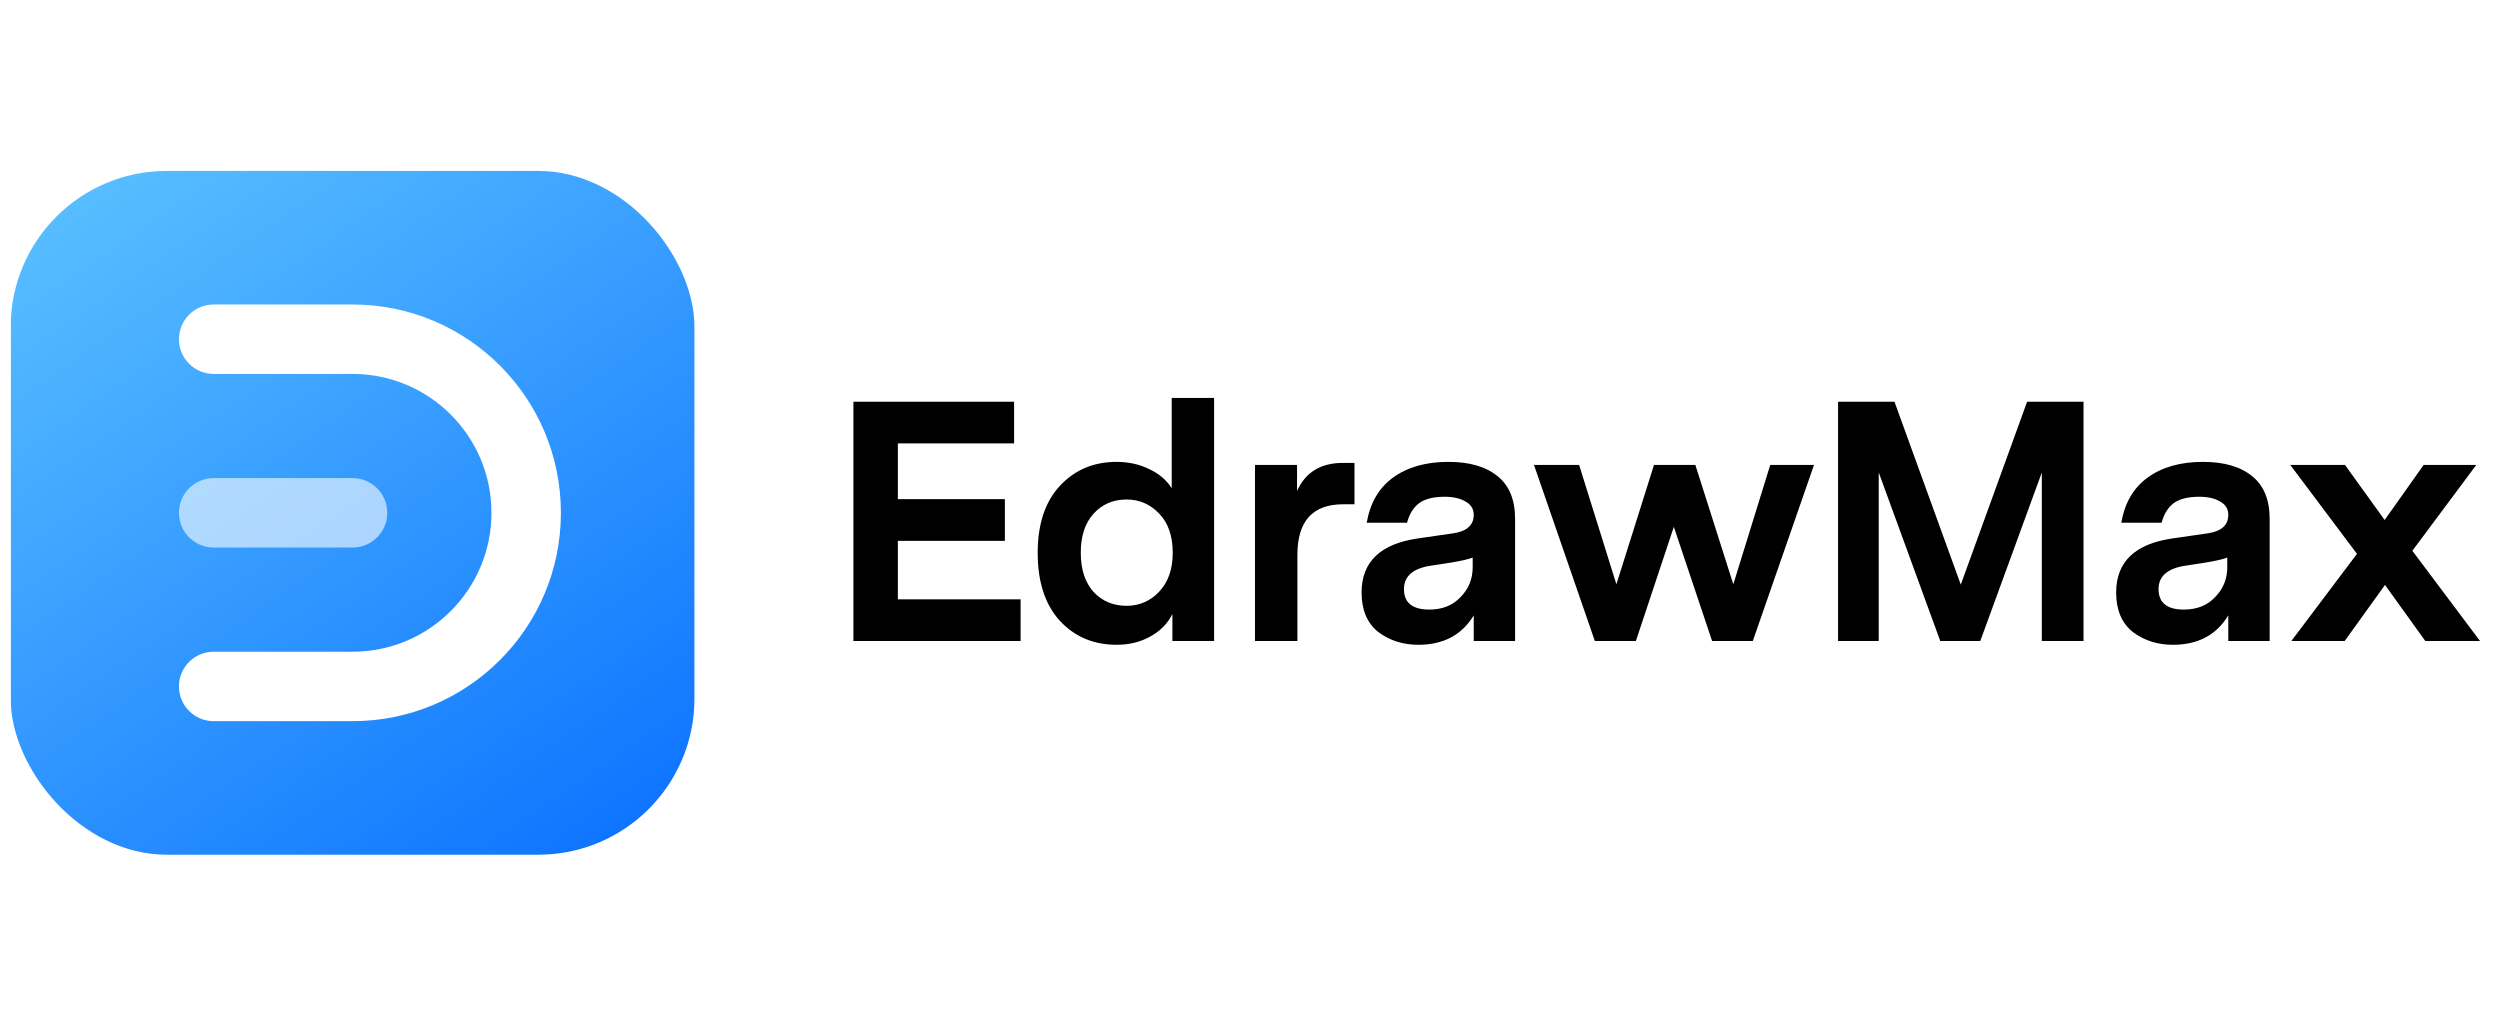
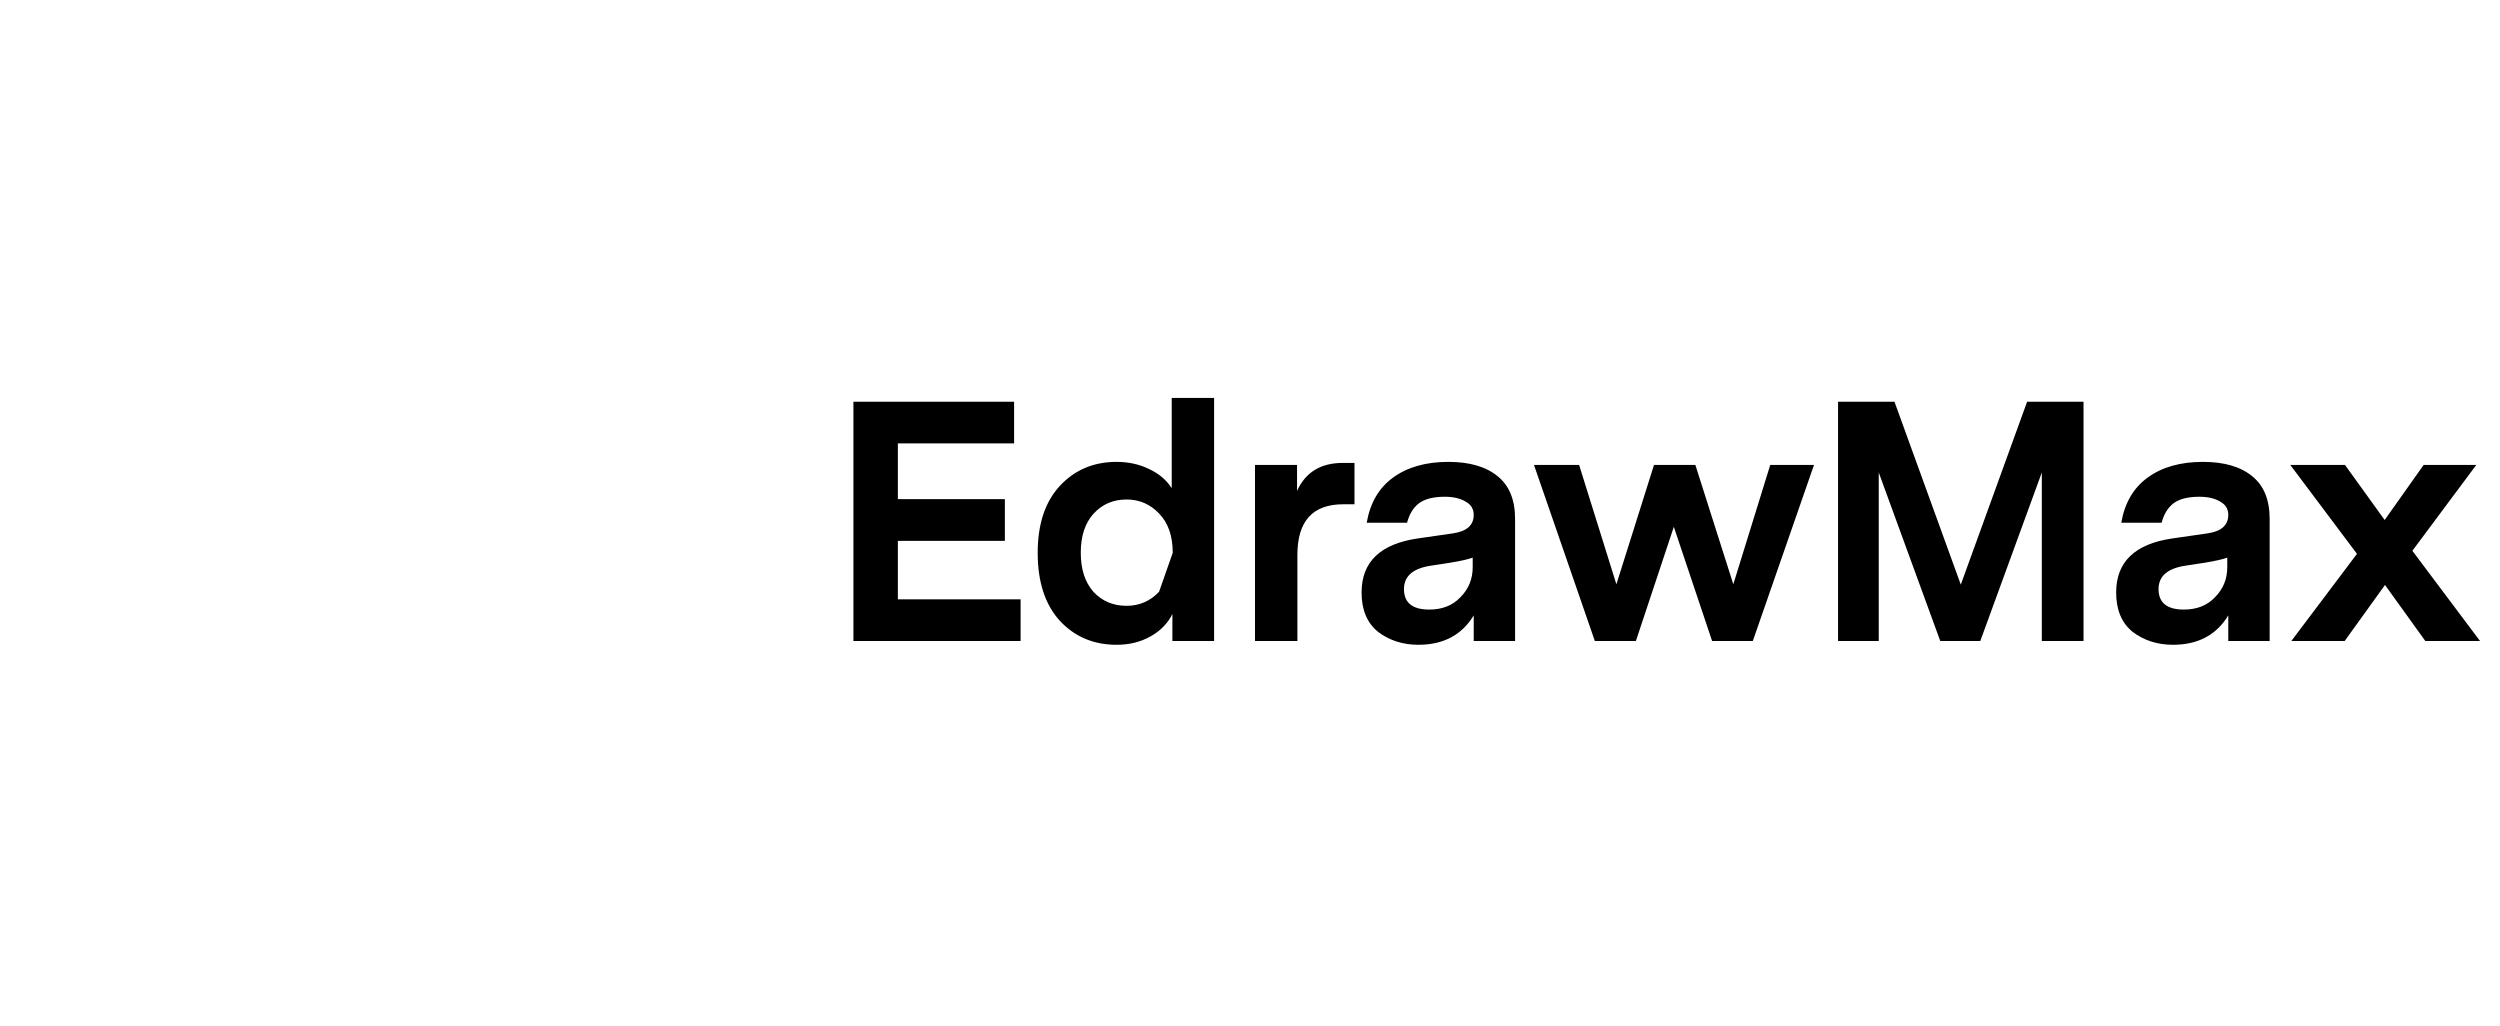
<svg xmlns="http://www.w3.org/2000/svg" width="117" height="48" viewBox="0 0 117 48" fill="none">
  <g clip-path="url(#clip0_1_1367)">
    <g clip-path="url(#clip1_1_1367)" filter="url(#filter0_i_1_1367)">
      <g clip-path="url(#clip2_1_1367)">
-         <rect width="32" height="32" transform="translate(0.5 8)" fill="url(#paint0_linear_1_1367)" />
        <path d="M16.5 25.625H10C9.103 25.625 8.375 24.898 8.375 24C8.375 23.102 9.103 22.375 10 22.375H16.5C17.398 22.375 18.125 23.102 18.125 24C18.125 24.898 17.398 25.625 16.5 25.625Z" fill="white" fill-opacity="0.6" />
        <path d="M16.5 17.5H10C9.103 17.5 8.375 16.773 8.375 15.875C8.375 14.977 9.103 14.25 10 14.25H16.5C21.885 14.25 26.25 18.615 26.25 24C26.25 29.385 21.885 33.75 16.5 33.75H10C9.103 33.75 8.375 33.023 8.375 32.125C8.375 31.227 9.103 30.5 10 30.5H16.5C20.09 30.5 23 27.59 23 24C23 20.41 20.09 17.5 16.5 17.5Z" fill="white" />
      </g>
    </g>
-     <path d="M47.764 30H39.94V18.8H47.46V20.752H42.02V23.36H47.028V25.312H42.02V28.048H47.764V30ZM56.82 18.624V30H54.868V28.736C54.644 29.184 54.298 29.536 53.828 29.792C53.37 30.048 52.847 30.176 52.26 30.176C51.183 30.176 50.298 29.803 49.604 29.056C48.911 28.299 48.564 27.237 48.564 25.872C48.564 24.528 48.911 23.483 49.604 22.736C50.298 21.989 51.183 21.616 52.26 21.616C52.815 21.616 53.322 21.728 53.78 21.952C54.239 22.165 54.591 22.464 54.836 22.848V18.624H56.82ZM54.884 25.872C54.884 25.083 54.671 24.469 54.244 24.032C53.828 23.595 53.322 23.376 52.724 23.376C52.095 23.376 51.578 23.6 51.172 24.048C50.778 24.485 50.58 25.093 50.58 25.872C50.58 26.64 50.778 27.248 51.172 27.696C51.578 28.133 52.095 28.352 52.724 28.352C53.322 28.352 53.828 28.133 54.244 27.696C54.671 27.248 54.884 26.64 54.884 25.872ZM63.39 21.664V23.6H62.862C61.433 23.6 60.718 24.389 60.718 25.968V30H58.734V21.76H60.702V22.976C61.097 22.101 61.812 21.664 62.846 21.664H63.39ZM70.906 24.288V30H68.97V28.8C68.415 29.717 67.551 30.176 66.378 30.176C65.653 30.176 65.023 29.973 64.49 29.568C63.978 29.152 63.722 28.539 63.722 27.728C63.722 26.299 64.597 25.456 66.346 25.2L68.01 24.96C68.65 24.864 68.97 24.576 68.97 24.096C68.97 23.819 68.842 23.611 68.586 23.472C68.341 23.323 68.015 23.248 67.61 23.248C67.087 23.248 66.687 23.349 66.41 23.552C66.143 23.755 65.957 24.059 65.85 24.464H63.962C64.122 23.536 64.532 22.832 65.194 22.352C65.866 21.861 66.73 21.616 67.786 21.616C68.778 21.616 69.546 21.84 70.09 22.288C70.634 22.725 70.906 23.392 70.906 24.288ZM68.922 26.544V26.096C68.73 26.171 68.378 26.251 67.866 26.336L67.034 26.464C66.148 26.581 65.706 26.949 65.706 27.568C65.706 28.208 66.1 28.528 66.89 28.528C67.498 28.528 67.983 28.336 68.346 27.952C68.73 27.568 68.922 27.099 68.922 26.544ZM84.895 21.76L82.031 30H80.127L78.335 24.656L76.559 30H74.639L71.791 21.76H73.903L75.647 27.344L77.407 21.76H79.343L81.119 27.344L82.847 21.76H84.895ZM97.509 18.8V30H95.557V22.112L92.677 30H90.805L87.925 22.112V30H86.021V18.8H88.661L91.765 27.36L94.869 18.8H97.509ZM106.22 24.288V30H104.284V28.8C103.73 29.717 102.866 30.176 101.692 30.176C100.967 30.176 100.338 29.973 99.804 29.568C99.292 29.152 99.036 28.539 99.036 27.728C99.036 26.299 99.911 25.456 101.66 25.2L103.324 24.96C103.964 24.864 104.284 24.576 104.284 24.096C104.284 23.819 104.156 23.611 103.9 23.472C103.655 23.323 103.33 23.248 102.924 23.248C102.402 23.248 102.002 23.349 101.724 23.552C101.458 23.755 101.271 24.059 101.164 24.464H99.276C99.436 23.536 99.847 22.832 100.508 22.352C101.18 21.861 102.044 21.616 103.1 21.616C104.092 21.616 104.86 21.84 105.404 22.288C105.948 22.725 106.22 23.392 106.22 24.288ZM104.236 26.544V26.096C104.044 26.171 103.692 26.251 103.18 26.336L102.348 26.464C101.463 26.581 101.02 26.949 101.02 27.568C101.02 28.208 101.415 28.528 102.204 28.528C102.812 28.528 103.298 28.336 103.66 27.952C104.044 27.568 104.236 27.099 104.236 26.544ZM113.506 30L111.618 27.376L109.73 30H107.234L110.306 25.92L107.186 21.76H109.746L111.602 24.336L113.426 21.76H115.89L112.898 25.776L116.066 30H113.506Z" fill="black" />
+     <path d="M47.764 30H39.94V18.8H47.46V20.752H42.02V23.36H47.028V25.312H42.02V28.048H47.764V30ZM56.82 18.624V30H54.868V28.736C54.644 29.184 54.298 29.536 53.828 29.792C53.37 30.048 52.847 30.176 52.26 30.176C51.183 30.176 50.298 29.803 49.604 29.056C48.911 28.299 48.564 27.237 48.564 25.872C48.564 24.528 48.911 23.483 49.604 22.736C50.298 21.989 51.183 21.616 52.26 21.616C52.815 21.616 53.322 21.728 53.78 21.952C54.239 22.165 54.591 22.464 54.836 22.848V18.624H56.82ZM54.884 25.872C54.884 25.083 54.671 24.469 54.244 24.032C53.828 23.595 53.322 23.376 52.724 23.376C52.095 23.376 51.578 23.6 51.172 24.048C50.778 24.485 50.58 25.093 50.58 25.872C50.58 26.64 50.778 27.248 51.172 27.696C51.578 28.133 52.095 28.352 52.724 28.352C53.322 28.352 53.828 28.133 54.244 27.696ZM63.39 21.664V23.6H62.862C61.433 23.6 60.718 24.389 60.718 25.968V30H58.734V21.76H60.702V22.976C61.097 22.101 61.812 21.664 62.846 21.664H63.39ZM70.906 24.288V30H68.97V28.8C68.415 29.717 67.551 30.176 66.378 30.176C65.653 30.176 65.023 29.973 64.49 29.568C63.978 29.152 63.722 28.539 63.722 27.728C63.722 26.299 64.597 25.456 66.346 25.2L68.01 24.96C68.65 24.864 68.97 24.576 68.97 24.096C68.97 23.819 68.842 23.611 68.586 23.472C68.341 23.323 68.015 23.248 67.61 23.248C67.087 23.248 66.687 23.349 66.41 23.552C66.143 23.755 65.957 24.059 65.85 24.464H63.962C64.122 23.536 64.532 22.832 65.194 22.352C65.866 21.861 66.73 21.616 67.786 21.616C68.778 21.616 69.546 21.84 70.09 22.288C70.634 22.725 70.906 23.392 70.906 24.288ZM68.922 26.544V26.096C68.73 26.171 68.378 26.251 67.866 26.336L67.034 26.464C66.148 26.581 65.706 26.949 65.706 27.568C65.706 28.208 66.1 28.528 66.89 28.528C67.498 28.528 67.983 28.336 68.346 27.952C68.73 27.568 68.922 27.099 68.922 26.544ZM84.895 21.76L82.031 30H80.127L78.335 24.656L76.559 30H74.639L71.791 21.76H73.903L75.647 27.344L77.407 21.76H79.343L81.119 27.344L82.847 21.76H84.895ZM97.509 18.8V30H95.557V22.112L92.677 30H90.805L87.925 22.112V30H86.021V18.8H88.661L91.765 27.36L94.869 18.8H97.509ZM106.22 24.288V30H104.284V28.8C103.73 29.717 102.866 30.176 101.692 30.176C100.967 30.176 100.338 29.973 99.804 29.568C99.292 29.152 99.036 28.539 99.036 27.728C99.036 26.299 99.911 25.456 101.66 25.2L103.324 24.96C103.964 24.864 104.284 24.576 104.284 24.096C104.284 23.819 104.156 23.611 103.9 23.472C103.655 23.323 103.33 23.248 102.924 23.248C102.402 23.248 102.002 23.349 101.724 23.552C101.458 23.755 101.271 24.059 101.164 24.464H99.276C99.436 23.536 99.847 22.832 100.508 22.352C101.18 21.861 102.044 21.616 103.1 21.616C104.092 21.616 104.86 21.84 105.404 22.288C105.948 22.725 106.22 23.392 106.22 24.288ZM104.236 26.544V26.096C104.044 26.171 103.692 26.251 103.18 26.336L102.348 26.464C101.463 26.581 101.02 26.949 101.02 27.568C101.02 28.208 101.415 28.528 102.204 28.528C102.812 28.528 103.298 28.336 103.66 27.952C104.044 27.568 104.236 27.099 104.236 26.544ZM113.506 30L111.618 27.376L109.73 30H107.234L110.306 25.92L107.186 21.76H109.746L111.602 24.336L113.426 21.76H115.89L112.898 25.776L116.066 30H113.506Z" fill="black" />
  </g>
  <defs>
    <filter id="filter0_i_1_1367" x="0.5" y="8" width="32" height="32" filterUnits="userSpaceOnUse" color-interpolation-filters="sRGB">
      <feFlood flood-opacity="0" result="BackgroundImageFix" />
      <feBlend mode="normal" in="SourceGraphic" in2="BackgroundImageFix" result="shape" />
      <feColorMatrix in="SourceAlpha" type="matrix" values="0 0 0 0 0 0 0 0 0 0 0 0 0 0 0 0 0 0 127 0" result="hardAlpha" />
      <feOffset />
      <feGaussianBlur stdDeviation="0.5" />
      <feComposite in2="hardAlpha" operator="arithmetic" k2="-1" k3="1" />
      <feColorMatrix type="matrix" values="0 0 0 0 0 0 0 0 0 0 0 0 0 0 0 0 0 0 0.24 0" />
      <feBlend mode="darken" in2="shape" result="effect1_innerShadow_1_1367" />
    </filter>
    <linearGradient id="paint0_linear_1_1367" x1="33.455" y1="37.333" x2="2.332" y2="-7.936" gradientUnits="userSpaceOnUse">
      <stop stop-color="#0066FF" />
      <stop offset="1" stop-color="#66CCFF" />
    </linearGradient>
    <clipPath id="clip0_1_1367">
      <rect width="116" height="48" fill="white" transform="translate(0.5)" />
    </clipPath>
    <clipPath id="clip1_1_1367">
-       <rect width="32" height="32" fill="white" transform="translate(0.5 8)" />
-     </clipPath>
+       </clipPath>
    <clipPath id="clip2_1_1367">
      <rect x="0.5" y="8" width="32" height="32" rx="7.301" fill="white" />
    </clipPath>
  </defs>
</svg>